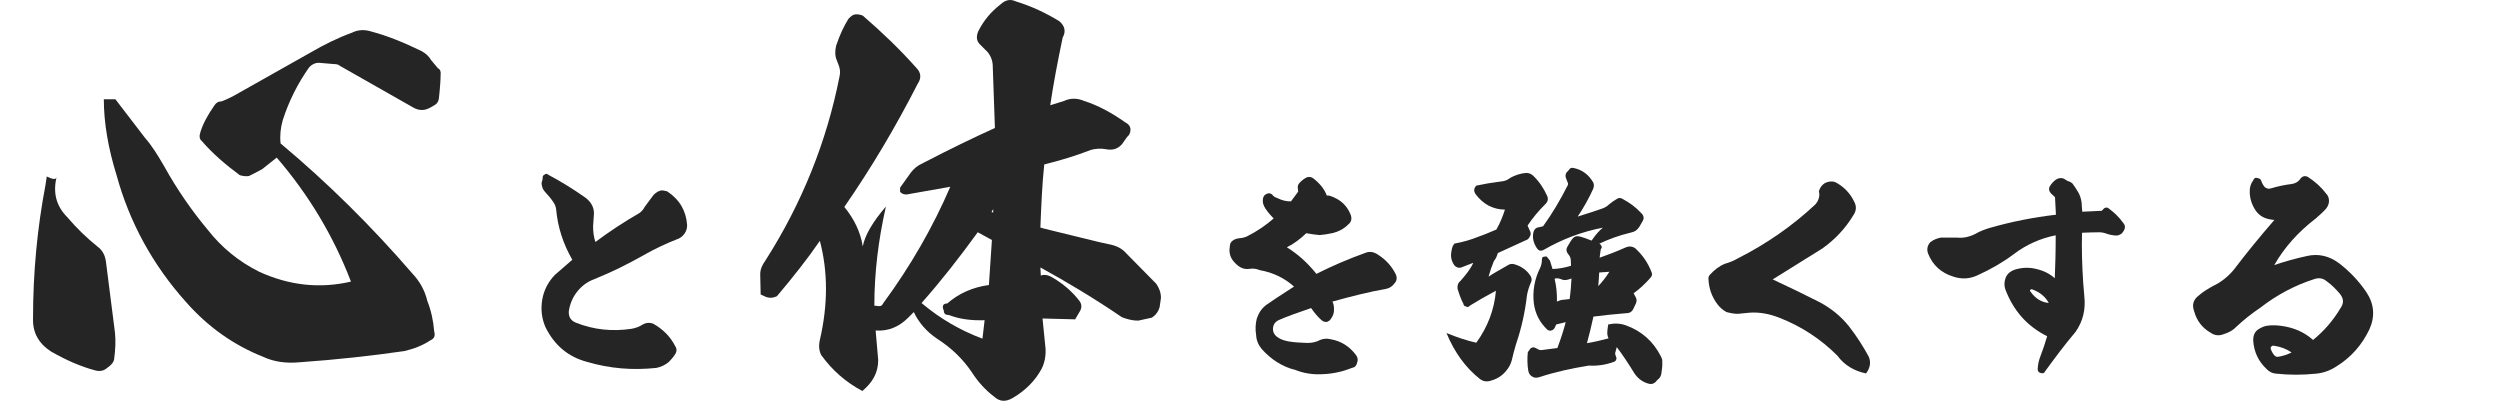
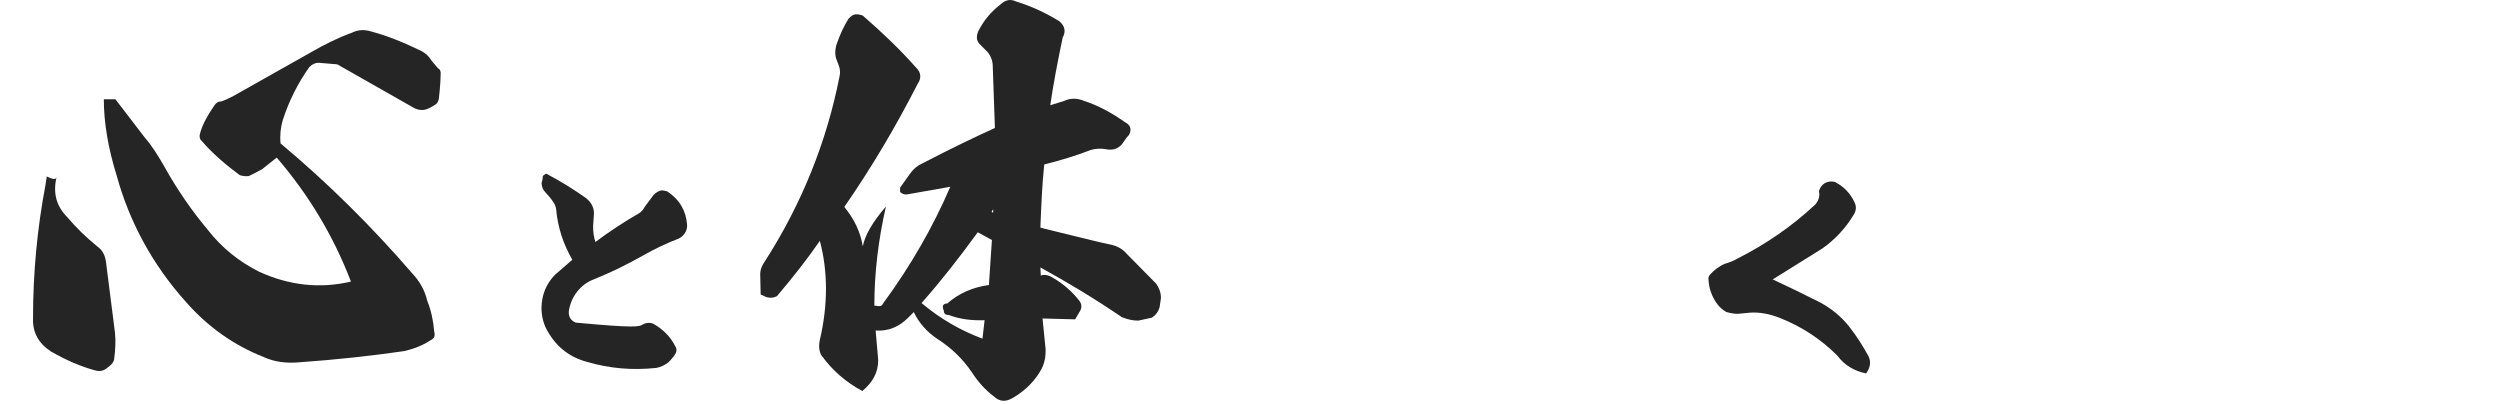
<svg xmlns="http://www.w3.org/2000/svg" width="303" height="49" viewBox="0 0 303 49" fill="none">
-   <path d="M277.739 42.713C277.123 42.293 276.395 42.013 275.583 41.901C275.499 41.873 275.387 41.901 275.275 42.013C275.191 42.097 275.191 42.181 275.219 42.321C275.303 42.545 275.415 42.769 275.611 43.021C275.751 43.217 275.975 43.301 276.255 43.217C276.843 43.105 277.319 42.937 277.739 42.713ZM280.343 41.201C281.659 40.137 282.779 38.849 283.675 37.337C284.095 36.749 284.067 36.161 283.563 35.573C283.087 35.013 282.583 34.509 281.995 34.089C281.575 33.725 281.071 33.641 280.539 33.809C278.159 34.565 275.947 35.741 273.931 37.309C272.923 37.981 271.971 38.737 271.075 39.577C270.655 40.025 270.151 40.305 269.507 40.501C268.947 40.725 268.415 40.669 267.939 40.333C266.903 39.745 266.231 38.849 265.923 37.701C265.643 36.917 265.839 36.301 266.511 35.797C267.015 35.349 267.631 34.985 268.247 34.649C269.199 34.201 270.039 33.529 270.739 32.689C272.223 30.729 273.847 28.741 275.667 26.641C275.611 26.669 275.387 26.641 274.967 26.557C274.239 26.389 273.707 26.025 273.315 25.409C272.895 24.737 272.671 24.009 272.671 23.281C272.643 22.721 272.783 22.273 273.091 21.853C273.203 21.573 273.399 21.489 273.679 21.601C273.903 21.629 274.043 21.769 274.099 22.021C274.183 22.217 274.267 22.385 274.351 22.497C274.435 22.637 274.547 22.749 274.715 22.805C274.855 22.889 275.023 22.889 275.219 22.833C276.171 22.553 277.039 22.385 277.767 22.301C278.243 22.217 278.551 22.021 278.775 21.713C278.859 21.545 279.027 21.433 279.251 21.349C279.447 21.349 279.587 21.349 279.783 21.489C280.595 22.021 281.323 22.665 281.939 23.477C282.163 23.701 282.275 24.009 282.275 24.345C282.275 24.681 282.163 24.961 281.939 25.269C281.575 25.689 281.155 26.053 280.679 26.473C278.551 28.097 276.871 29.973 275.639 32.129C276.843 31.709 278.159 31.345 279.559 31.037C280.987 30.701 282.303 31.009 283.535 31.933C284.795 32.913 285.887 34.061 286.783 35.377C287.763 36.833 287.875 38.345 287.175 39.913C286.279 41.789 284.963 43.301 283.199 44.393C282.443 44.897 281.603 45.205 280.707 45.289C279.083 45.457 277.487 45.457 275.891 45.289C275.415 45.261 275.023 45.065 274.687 44.701C273.735 43.805 273.175 42.657 273.091 41.285C273.063 40.613 273.315 40.109 273.847 39.829C274.183 39.633 274.519 39.493 274.883 39.465C275.331 39.409 275.863 39.409 276.479 39.493C277.991 39.689 279.279 40.249 280.343 41.201Z" fill="#252525" />
-   <path d="M248.311 36.721C247.919 35.993 247.247 35.405 246.295 35.069C246.211 35.041 246.155 35.069 246.071 35.125C246.015 35.209 246.015 35.265 246.099 35.349C246.687 36.189 247.443 36.637 248.311 36.721ZM249.039 33.725C249.095 32.353 249.151 30.645 249.151 28.517C247.331 28.881 245.595 29.637 244.055 30.813C242.711 31.821 241.227 32.661 239.687 33.361C238.735 33.809 237.755 33.865 236.747 33.529C235.291 33.081 234.255 32.157 233.695 30.757C233.499 30.253 233.583 29.777 233.947 29.357C234.339 29.049 234.787 28.881 235.235 28.797H237.195C237.951 28.881 238.707 28.713 239.463 28.321C239.883 28.069 240.443 27.845 241.059 27.649C243.775 26.865 246.491 26.333 249.179 26.025L249.067 23.897L248.675 23.533C248.339 23.225 248.255 22.889 248.451 22.553C248.647 22.245 248.899 21.965 249.179 21.769C249.599 21.517 250.019 21.517 250.355 21.797L250.607 21.937C250.915 22.021 251.167 22.161 251.307 22.413C251.503 22.693 251.727 23.029 251.951 23.421C252.203 23.925 252.315 24.457 252.315 24.961L252.371 25.661L254.723 25.549L254.947 25.325C255.031 25.213 255.171 25.157 255.311 25.157C255.451 25.157 255.535 25.213 255.619 25.297C256.235 25.745 256.823 26.305 257.327 27.005C257.551 27.229 257.607 27.537 257.467 27.845C257.383 28.013 257.271 28.181 257.131 28.321C256.879 28.489 256.655 28.573 256.403 28.545C256.011 28.517 255.619 28.433 255.311 28.321C255.003 28.209 254.723 28.153 254.415 28.153C253.771 28.153 253.099 28.181 252.343 28.209C252.287 30.057 252.343 32.073 252.483 34.257L252.623 35.937C252.791 37.533 252.455 38.933 251.559 40.221C250.187 41.845 248.983 43.469 247.863 45.009C247.779 45.233 247.583 45.289 247.331 45.205C247.079 45.149 246.967 44.981 246.967 44.729C246.995 44.169 247.107 43.665 247.275 43.245C247.583 42.433 247.863 41.621 248.115 40.753C245.707 39.549 244.027 37.673 243.047 35.069C242.879 34.593 242.907 34.145 243.103 33.613C243.327 33.137 243.691 32.857 244.167 32.689C245.063 32.409 245.931 32.381 246.827 32.605C247.751 32.829 248.451 33.193 249.039 33.725Z" fill="#252525" />
  <path d="M214.851 33.865C216.839 34.789 218.743 35.713 220.563 36.637C221.963 37.393 223.139 38.345 224.119 39.577C225.071 40.809 225.855 42.041 226.499 43.245C226.779 43.917 226.667 44.589 226.163 45.261C224.707 44.953 223.531 44.253 222.691 43.105C220.675 41.089 218.323 39.549 215.663 38.513C214.459 38.037 213.255 37.813 212.051 37.897L210.623 38.037C210.203 38.037 209.727 37.953 209.223 37.813C208.831 37.589 208.467 37.281 208.159 36.889C207.487 35.993 207.123 34.985 207.067 33.865C207.039 33.641 207.095 33.445 207.263 33.277C207.795 32.689 208.383 32.241 209.083 31.961C209.587 31.821 210.147 31.597 210.679 31.289C214.151 29.525 217.287 27.341 220.031 24.765C220.451 24.261 220.591 23.729 220.451 23.169C220.591 22.721 220.815 22.413 221.179 22.189C221.571 21.993 221.963 21.937 222.383 22.049C223.447 22.581 224.259 23.421 224.763 24.513C225.015 25.017 224.987 25.549 224.651 26.053C223.671 27.677 222.411 29.021 220.871 30.113L214.851 33.865Z" fill="#252525" />
-   <path d="M193.823 33.025C193.795 33.529 193.767 34.089 193.711 34.677C194.159 34.201 194.635 33.613 195.055 32.941L193.823 33.025ZM190.463 33.753L190.127 33.865C189.791 33.977 189.483 33.977 189.203 33.837C188.923 33.725 188.643 33.697 188.419 33.781C188.643 34.733 188.727 35.657 188.699 36.553C188.783 36.497 188.979 36.441 189.231 36.357L190.239 36.245C190.379 35.237 190.435 34.369 190.463 33.753ZM178.927 22.497C179.823 22.301 180.831 22.133 181.923 21.993C182.343 21.965 182.707 21.825 183.015 21.573C183.603 21.237 184.275 21.013 184.975 20.957C185.311 20.957 185.563 21.069 185.815 21.293C186.543 21.993 187.075 22.777 187.495 23.701C187.691 24.093 187.607 24.457 187.271 24.765C186.459 25.577 185.731 26.445 185.143 27.341L185.451 28.041C185.535 28.209 185.535 28.349 185.479 28.545C185.395 28.741 185.283 28.909 185.143 29.021L181.531 30.673C181.447 31.009 181.307 31.345 181.055 31.653C180.831 32.185 180.607 32.829 180.411 33.529C181.027 33.109 181.867 32.661 182.875 32.073C183.127 31.961 183.351 31.961 183.603 32.045C184.443 32.297 185.115 32.801 185.535 33.501C185.647 33.753 185.675 33.977 185.563 34.201C185.311 34.761 185.143 35.321 185.059 35.853C184.835 37.841 184.387 39.829 183.743 41.705C183.547 42.349 183.379 43.021 183.211 43.721C183.099 44.141 182.875 44.561 182.539 44.953C182.035 45.569 181.419 45.933 180.719 46.129C180.243 46.297 179.795 46.241 179.403 45.961C177.639 44.589 176.267 42.685 175.315 40.361C176.603 40.893 177.807 41.285 178.927 41.537C180.327 39.605 181.111 37.505 181.307 35.237C180.243 35.797 179.179 36.413 178.171 37.029C178.003 37.225 177.835 37.253 177.667 37.141C177.471 37.113 177.387 37.001 177.359 36.805C177.107 36.357 176.883 35.741 176.659 35.013C176.603 34.621 176.715 34.285 176.995 34.061C177.667 33.305 178.227 32.605 178.563 31.849C178.367 31.933 177.835 32.129 177.051 32.437C176.743 32.493 176.491 32.409 176.267 32.157C175.931 31.681 175.791 31.121 175.903 30.533C175.931 30.281 175.987 30.029 176.071 29.833L176.267 29.525C177.359 29.329 178.283 29.049 179.123 28.713C179.599 28.545 180.355 28.265 181.363 27.817C181.811 27.033 182.147 26.193 182.399 25.409C180.943 25.381 179.767 24.765 178.843 23.533C178.591 23.169 178.619 22.833 178.927 22.497ZM190.771 20.369C191.779 20.593 192.563 21.181 193.095 22.105C193.207 22.329 193.207 22.581 193.095 22.889C192.535 24.121 191.891 25.241 191.219 26.249C192.647 25.801 193.683 25.465 194.215 25.269C194.523 25.157 194.803 24.989 195.027 24.765C195.335 24.513 195.643 24.289 195.951 24.121C196.175 23.953 196.427 23.953 196.679 24.121C197.463 24.541 198.219 25.073 198.863 25.773C199.255 26.109 199.311 26.501 199.031 26.893L198.695 27.481C198.443 27.873 198.135 28.097 197.687 28.181C196.259 28.517 194.971 28.993 193.851 29.525H193.823C193.963 29.581 194.019 29.665 194.047 29.749C194.187 29.889 194.159 30.029 194.019 30.197C193.963 30.561 193.907 30.869 193.879 31.233C194.747 30.925 195.811 30.533 197.071 29.973C197.575 29.777 198.051 29.889 198.387 30.281C199.143 31.009 199.731 31.877 200.151 32.941C200.291 33.221 200.235 33.473 199.983 33.725C199.367 34.425 198.695 35.041 197.995 35.545L198.219 35.965C198.387 36.217 198.387 36.497 198.275 36.777L197.995 37.365C197.827 37.757 197.547 37.953 197.155 37.953C195.475 38.093 194.131 38.233 193.123 38.373C192.871 39.521 192.619 40.585 192.339 41.593C193.179 41.453 194.047 41.257 194.971 41.005C194.887 40.921 194.859 40.753 194.803 40.501C194.803 40.025 194.859 39.661 194.915 39.325C195.671 39.157 196.371 39.185 197.071 39.437C198.947 40.109 200.375 41.369 201.299 43.189C201.439 43.469 201.495 43.665 201.467 43.861C201.495 44.281 201.439 44.757 201.355 45.289C201.299 45.597 201.159 45.849 200.907 46.017L200.627 46.325C200.403 46.521 200.151 46.577 199.899 46.521C199.143 46.353 198.527 45.905 198.079 45.233C197.379 44.085 196.679 43.021 195.951 42.069L195.811 42.601C195.727 42.769 195.755 42.965 195.839 43.161C195.923 43.329 195.951 43.497 195.867 43.609C195.839 43.749 195.699 43.833 195.503 43.889C194.579 44.225 193.599 44.365 192.563 44.309C190.463 44.645 188.447 45.093 186.571 45.709C186.207 45.821 185.927 45.793 185.731 45.653C185.451 45.513 185.283 45.261 185.227 44.925C185.115 44.253 185.087 43.497 185.171 42.685L185.451 42.293C185.563 42.153 185.703 42.097 185.871 42.097C185.955 42.097 186.067 42.153 186.235 42.237C186.487 42.405 186.739 42.489 187.019 42.405L188.755 42.181C189.175 41.061 189.511 40.025 189.763 39.045L188.615 39.325L188.419 39.745C188.335 39.885 188.223 39.997 188.027 40.053C187.887 40.109 187.719 40.081 187.551 39.969C186.627 39.101 186.067 38.037 185.899 36.749C185.731 35.265 185.983 33.837 186.655 32.493C186.795 32.185 186.879 31.849 186.879 31.485C186.879 31.233 186.963 31.121 187.103 31.121C187.131 31.093 187.243 31.093 187.467 31.093L187.859 31.597L188.167 32.605C188.923 32.577 189.679 32.437 190.407 32.213L190.379 31.541C190.379 31.317 190.295 31.121 190.183 30.953L189.959 30.645C189.819 30.393 189.819 30.169 189.959 29.917C190.211 29.469 190.435 29.105 190.631 28.881C190.827 28.657 191.107 28.573 191.443 28.657C191.807 28.741 192.283 28.909 192.899 29.161C193.375 28.461 193.823 27.957 194.271 27.593C191.779 28.069 189.371 28.965 187.047 30.309C186.739 30.449 186.487 30.393 186.291 30.113C185.871 29.497 185.703 28.853 185.843 28.181C185.927 27.873 186.067 27.677 186.291 27.593L187.019 27.425C188.139 25.885 189.119 24.205 189.987 22.497C190.071 22.357 190.071 22.217 189.987 22.077L189.791 21.573C189.707 21.349 189.735 21.125 189.847 20.929L190.155 20.593C190.267 20.369 190.491 20.285 190.771 20.369Z" fill="#252525" />
-   <path d="M156.471 24.401L157.339 23.225L157.311 22.917C157.227 22.553 157.339 22.301 157.591 22.077C157.843 21.825 158.095 21.629 158.403 21.489C158.683 21.405 158.935 21.433 159.187 21.629C159.943 22.217 160.503 22.889 160.811 23.701H161.063C161.287 23.757 161.483 23.841 161.679 23.925C162.631 24.345 163.275 25.017 163.667 25.941C163.891 26.445 163.807 26.893 163.415 27.201C162.883 27.733 162.239 28.069 161.567 28.237C160.923 28.377 160.391 28.461 159.943 28.489C159.495 28.461 158.935 28.377 158.319 28.265C157.563 28.993 156.807 29.553 155.967 29.973C157.339 30.813 158.515 31.905 159.551 33.193C161.483 32.213 163.471 31.373 165.487 30.645C165.963 30.449 166.467 30.505 166.971 30.841C167.923 31.429 168.679 32.241 169.183 33.277C169.351 33.697 169.295 34.061 168.987 34.369C168.763 34.705 168.399 34.929 167.979 35.013C166.047 35.349 163.891 35.881 161.483 36.553C161.623 36.777 161.679 37.085 161.679 37.449C161.707 37.897 161.567 38.317 161.259 38.709C161.175 38.849 161.007 38.933 160.839 39.017C160.615 39.045 160.419 38.989 160.223 38.849C159.719 38.429 159.299 37.897 158.907 37.337C157.255 37.897 155.939 38.373 154.987 38.793C154.567 38.989 154.315 39.325 154.287 39.801C154.259 40.249 154.455 40.613 154.875 40.893C155.267 41.173 155.771 41.313 156.275 41.397C156.807 41.481 157.535 41.537 158.459 41.565C159.019 41.565 159.551 41.453 159.999 41.201C160.419 41.033 160.839 41.005 161.287 41.117C162.575 41.341 163.583 42.013 164.339 43.021C164.563 43.329 164.619 43.609 164.479 43.973C164.395 44.337 164.199 44.533 163.863 44.589C162.743 45.037 161.595 45.289 160.419 45.345C159.187 45.429 158.067 45.261 157.003 44.841C155.407 44.449 154.035 43.553 152.915 42.293C152.523 41.817 152.271 41.257 152.243 40.613C152.131 39.941 152.159 39.241 152.327 38.597C152.579 37.869 152.943 37.337 153.531 36.917C153.951 36.609 155.043 35.881 156.835 34.733C155.715 33.725 154.315 33.025 152.691 32.745C152.299 32.577 151.907 32.521 151.487 32.577C150.815 32.689 150.255 32.465 149.723 31.905C149.163 31.373 148.911 30.701 149.051 29.917C149.051 29.609 149.135 29.413 149.303 29.245C149.499 29.077 149.723 28.965 149.975 28.909C150.339 28.881 150.703 28.825 151.067 28.685C152.355 28.041 153.447 27.285 154.371 26.473C153.951 26.053 153.643 25.689 153.363 25.269C153.139 24.905 153.027 24.597 153.055 24.289C153.055 23.953 153.167 23.701 153.363 23.589C153.643 23.393 153.895 23.365 154.175 23.561C154.315 23.785 154.539 23.925 154.819 24.009C155.379 24.289 155.939 24.429 156.471 24.401Z" fill="#252525" />
  <path d="M120.375 25.341L120.167 25.705L120.375 25.757V25.341ZM119.075 41.045L119.335 38.809C117.827 38.861 116.371 38.705 115.019 38.185C114.603 38.185 114.395 38.029 114.395 37.665C114.135 37.093 114.291 36.781 114.811 36.781C116.163 35.585 117.879 34.805 119.855 34.545L120.219 29.085L118.503 28.149C116.319 31.165 114.083 34.025 111.691 36.729C113.979 38.653 116.423 40.057 119.075 41.045ZM107.375 25.029C106.439 29.137 105.971 33.141 105.971 37.041L106.387 37.093C106.751 37.145 106.907 37.041 107.063 36.729C110.391 32.205 113.095 27.473 115.175 22.637L109.871 23.573C109.611 23.573 109.351 23.521 109.091 23.261V22.741L110.391 20.921C110.755 20.453 111.171 20.089 111.743 19.829C115.435 17.905 118.399 16.501 120.583 15.513L120.323 8.077C120.323 7.401 120.115 6.829 119.699 6.309L118.815 5.425C118.347 5.009 118.295 4.437 118.555 3.813C119.231 2.461 120.115 1.421 121.259 0.537C121.883 -0.035 122.455 -0.139 123.131 0.173C125.003 0.745 126.771 1.577 128.383 2.565C129.059 3.137 129.215 3.813 128.799 4.541C128.175 7.505 127.655 10.261 127.291 12.757L128.955 12.237C129.735 11.873 130.567 11.873 131.399 12.237C133.063 12.757 134.779 13.693 136.391 14.837C136.807 15.045 137.015 15.357 137.015 15.721C137.015 16.085 136.859 16.397 136.599 16.605L135.975 17.489C135.507 18.009 134.935 18.217 134.207 18.113C133.479 17.957 132.803 18.009 132.231 18.165C130.359 18.893 128.435 19.465 126.563 19.933C126.303 22.377 126.199 24.925 126.095 27.577C126.355 27.681 127.759 27.993 130.255 28.617C132.751 29.241 134.103 29.553 134.415 29.605C135.247 29.761 135.975 30.073 136.547 30.749L140.135 34.389C140.499 34.909 140.707 35.481 140.707 36.105L140.551 37.197C140.395 37.769 140.083 38.185 139.615 38.497L137.951 38.861C137.275 38.861 136.651 38.705 135.975 38.445C132.543 36.105 129.215 34.129 126.095 32.413L126.147 33.401C126.511 33.245 127.031 33.297 127.603 33.661C128.851 34.389 129.943 35.325 130.827 36.469C131.139 36.885 131.139 37.353 130.827 37.821L130.307 38.705L126.355 38.601L126.719 42.241C126.771 43.125 126.615 43.957 126.251 44.685C125.471 46.141 124.275 47.337 122.767 48.221C121.883 48.741 121.155 48.689 120.479 48.065C119.439 47.285 118.503 46.245 117.775 45.101C116.683 43.489 115.279 42.137 113.563 41.045C112.315 40.213 111.327 39.069 110.755 37.821L110.079 38.497C108.935 39.641 107.635 40.161 106.127 40.057L106.439 43.645C106.439 45.153 105.763 46.349 104.515 47.389C102.487 46.297 100.875 44.893 99.523 43.021C99.263 42.501 99.211 41.877 99.367 41.201C100.355 36.937 100.355 32.933 99.367 29.189C97.911 31.321 96.143 33.557 94.167 35.897C93.751 36.105 93.335 36.157 92.867 36.001L92.191 35.689L92.139 33.245C92.139 32.673 92.347 32.153 92.763 31.581C97.183 24.665 100.199 17.177 101.759 9.221C101.863 8.753 101.811 8.337 101.655 7.921L101.395 7.245C101.187 6.725 101.187 6.205 101.343 5.529C101.811 4.125 102.331 3.085 102.851 2.253C103.007 2.097 103.215 1.889 103.475 1.785C103.787 1.681 104.151 1.733 104.567 1.889C106.907 3.917 109.091 5.997 111.067 8.233C111.639 8.805 111.691 9.481 111.223 10.157C108.571 15.357 105.607 20.349 102.331 25.081C103.527 26.537 104.307 28.149 104.567 29.865C104.827 28.513 105.763 26.901 107.375 25.029Z" fill="#252525" />
-   <path d="M72.163 29.329C73.843 28.069 75.635 26.893 77.483 25.829C77.763 25.633 77.987 25.381 78.155 25.045C78.407 24.709 78.771 24.205 79.219 23.617C79.471 23.365 79.779 23.169 80.087 23.085C80.339 23.057 80.563 23.113 80.871 23.197C82.383 24.205 83.167 25.577 83.279 27.285C83.279 27.649 83.195 27.957 82.999 28.265C82.803 28.545 82.579 28.769 82.271 28.909C80.759 29.497 79.331 30.169 78.015 30.925C76.083 32.017 74.095 32.997 72.023 33.837C71.183 34.145 70.511 34.649 69.951 35.349C69.419 36.021 69.083 36.805 68.943 37.701C68.887 38.373 69.167 38.849 69.783 39.101C71.939 39.969 74.179 40.193 76.503 39.857C77.007 39.773 77.483 39.605 77.903 39.325C78.295 39.101 78.715 39.073 79.135 39.213C80.339 39.885 81.235 40.781 81.823 41.929C82.019 42.209 82.047 42.489 81.907 42.797C81.683 43.189 81.403 43.525 81.039 43.889C80.591 44.253 80.115 44.477 79.555 44.589C76.699 44.897 73.899 44.673 71.155 43.861C68.831 43.245 67.179 41.817 66.115 39.661C65.639 38.569 65.527 37.449 65.723 36.301C65.919 35.181 66.423 34.173 67.263 33.305L69.363 31.485C68.271 29.581 67.599 27.565 67.403 25.353C67.375 25.129 67.291 24.877 67.151 24.625C66.815 24.093 66.423 23.645 66.031 23.225C65.779 22.945 65.639 22.581 65.639 22.133C65.723 21.937 65.779 21.685 65.779 21.405C65.835 21.265 65.919 21.181 66.031 21.153C66.171 21.013 66.311 21.041 66.451 21.181C68.047 22.021 69.559 22.973 70.987 23.981C71.743 24.569 72.079 25.297 71.967 26.193C71.911 26.865 71.883 27.257 71.883 27.425C71.883 28.125 71.967 28.741 72.163 29.329Z" fill="#252525" />
+   <path d="M72.163 29.329C73.843 28.069 75.635 26.893 77.483 25.829C77.763 25.633 77.987 25.381 78.155 25.045C78.407 24.709 78.771 24.205 79.219 23.617C79.471 23.365 79.779 23.169 80.087 23.085C80.339 23.057 80.563 23.113 80.871 23.197C82.383 24.205 83.167 25.577 83.279 27.285C83.279 27.649 83.195 27.957 82.999 28.265C82.803 28.545 82.579 28.769 82.271 28.909C80.759 29.497 79.331 30.169 78.015 30.925C76.083 32.017 74.095 32.997 72.023 33.837C71.183 34.145 70.511 34.649 69.951 35.349C69.419 36.021 69.083 36.805 68.943 37.701C68.887 38.373 69.167 38.849 69.783 39.101C77.007 39.773 77.483 39.605 77.903 39.325C78.295 39.101 78.715 39.073 79.135 39.213C80.339 39.885 81.235 40.781 81.823 41.929C82.019 42.209 82.047 42.489 81.907 42.797C81.683 43.189 81.403 43.525 81.039 43.889C80.591 44.253 80.115 44.477 79.555 44.589C76.699 44.897 73.899 44.673 71.155 43.861C68.831 43.245 67.179 41.817 66.115 39.661C65.639 38.569 65.527 37.449 65.723 36.301C65.919 35.181 66.423 34.173 67.263 33.305L69.363 31.485C68.271 29.581 67.599 27.565 67.403 25.353C67.375 25.129 67.291 24.877 67.151 24.625C66.815 24.093 66.423 23.645 66.031 23.225C65.779 22.945 65.639 22.581 65.639 22.133C65.723 21.937 65.779 21.685 65.779 21.405C65.835 21.265 65.919 21.181 66.031 21.153C66.171 21.013 66.311 21.041 66.451 21.181C68.047 22.021 69.559 22.973 70.987 23.981C71.743 24.569 72.079 25.297 71.967 26.193C71.911 26.865 71.883 27.257 71.883 27.425C71.883 28.125 71.967 28.741 72.163 29.329Z" fill="#252525" />
  <path d="M5.667 21.389C6.395 21.753 6.811 21.805 6.863 21.441C6.395 23.365 6.811 24.977 8.163 26.329C9.307 27.681 10.503 28.825 11.855 29.917C12.427 30.333 12.739 30.957 12.843 31.737L13.935 40.317C14.039 41.305 13.987 42.397 13.831 43.541C13.779 43.905 13.467 44.269 12.999 44.581C12.583 44.945 12.115 45.049 11.543 44.893C9.775 44.425 8.007 43.645 6.187 42.605C4.679 41.617 3.951 40.317 4.003 38.601C4.003 32.985 4.523 27.629 5.511 22.429C5.615 21.753 5.667 21.389 5.667 21.389ZM42.535 34.129C40.403 28.565 37.387 23.573 33.539 19.101L31.771 20.505C31.459 20.661 30.939 20.973 30.159 21.337C29.795 21.389 29.431 21.337 29.067 21.233C27.299 19.933 25.739 18.581 24.439 17.073C24.179 16.865 24.127 16.501 24.283 16.033C24.595 14.993 25.167 13.953 25.999 12.757C26.207 12.445 26.467 12.289 26.831 12.289C27.299 12.133 27.715 11.925 28.235 11.665L37.647 6.361C39.259 5.425 40.923 4.593 42.639 3.969C43.367 3.605 44.147 3.553 44.979 3.813C46.955 4.333 48.983 5.165 51.115 6.205C51.583 6.465 51.999 6.829 52.259 7.297L53.091 8.285C53.351 8.389 53.455 8.701 53.403 9.065C53.403 9.533 53.351 10.521 53.195 11.925C53.143 12.289 52.987 12.549 52.727 12.705C52.467 12.861 52.155 13.069 51.739 13.225C51.167 13.433 50.543 13.329 49.971 12.965L41.183 7.973C41.027 7.817 40.767 7.765 40.455 7.765L38.635 7.609C38.219 7.609 37.855 7.765 37.491 8.129C36.087 10.105 34.995 12.289 34.267 14.577C34.007 15.461 33.903 16.449 34.007 17.385C39.727 22.169 45.031 27.421 49.971 33.141C50.855 34.077 51.479 35.169 51.791 36.469C52.259 37.665 52.519 38.861 52.623 40.161C52.779 40.733 52.623 41.045 52.155 41.253C51.219 41.877 50.127 42.293 48.983 42.553C45.031 43.125 40.767 43.593 36.347 43.905C34.683 44.061 33.227 43.853 31.979 43.281C28.287 41.825 25.167 39.589 22.515 36.573C18.511 32.101 15.703 26.953 14.143 21.285C13.103 17.957 12.583 14.837 12.583 12.029H13.987L17.575 16.709C18.407 17.645 19.135 18.841 19.863 20.089C21.475 23.001 23.295 25.601 25.167 27.837C26.831 29.969 28.911 31.685 31.407 32.933C35.047 34.597 38.739 35.013 42.535 34.129Z" fill="#252525" />
</svg>